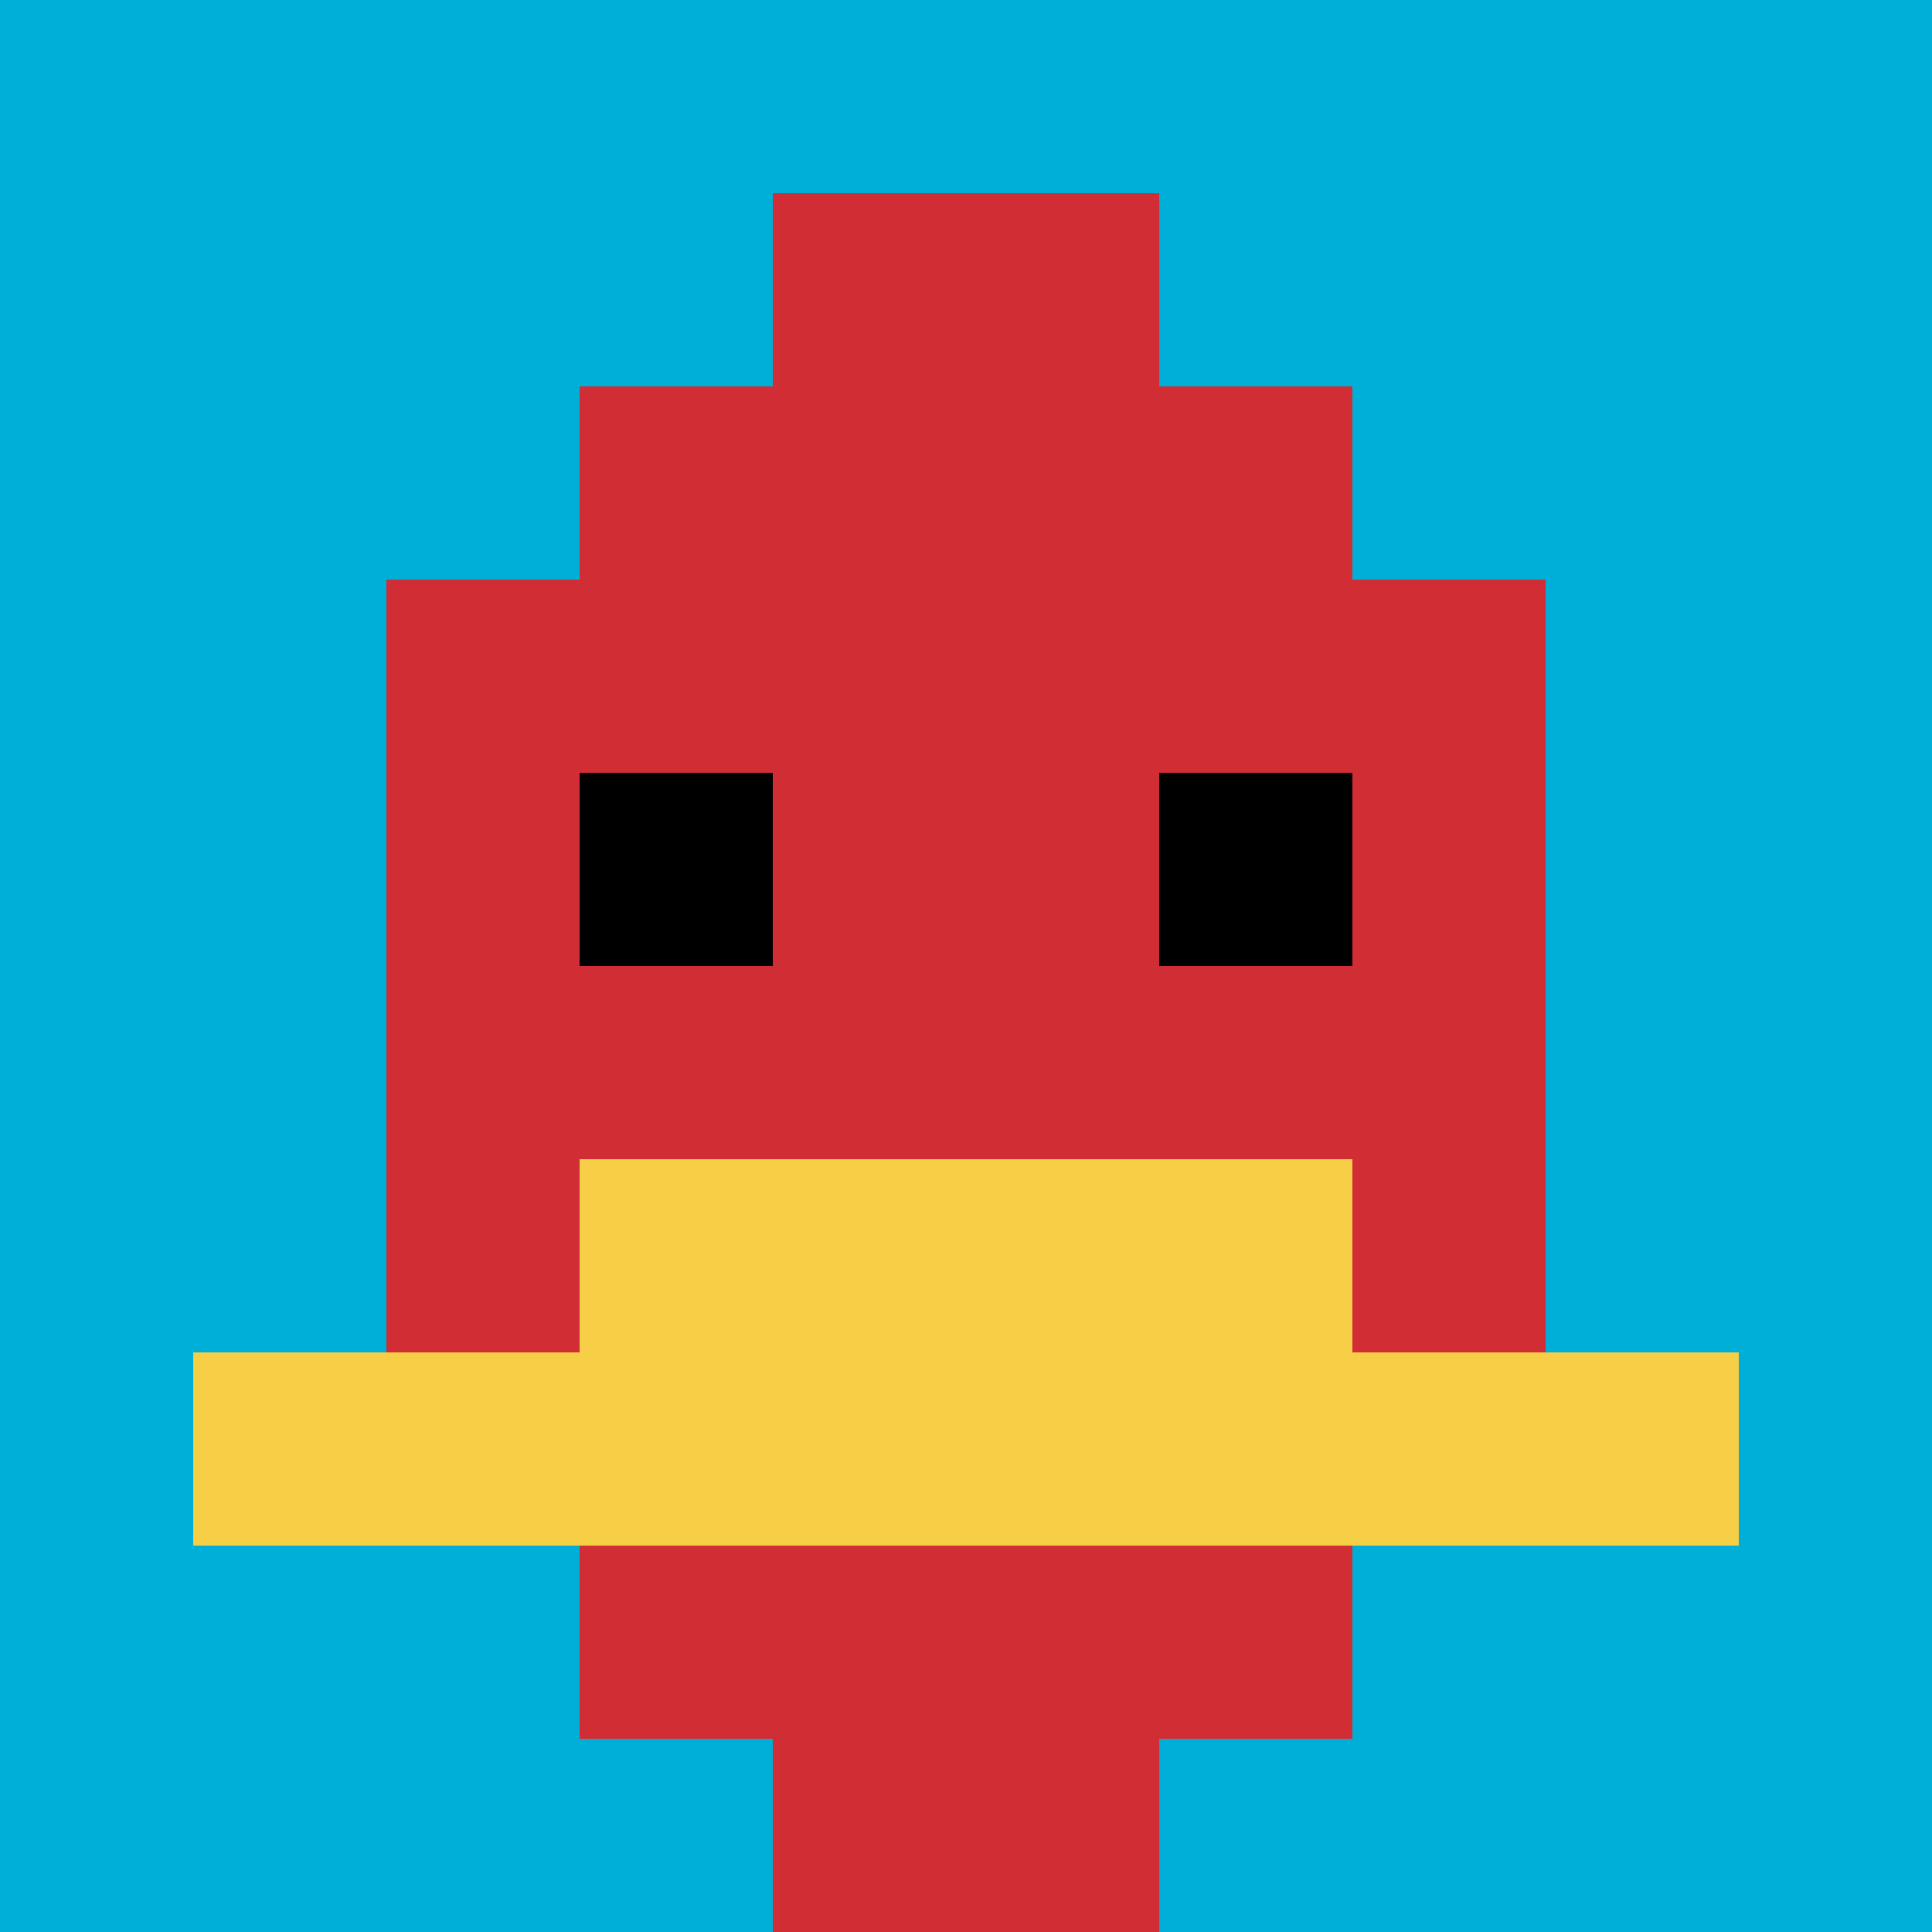
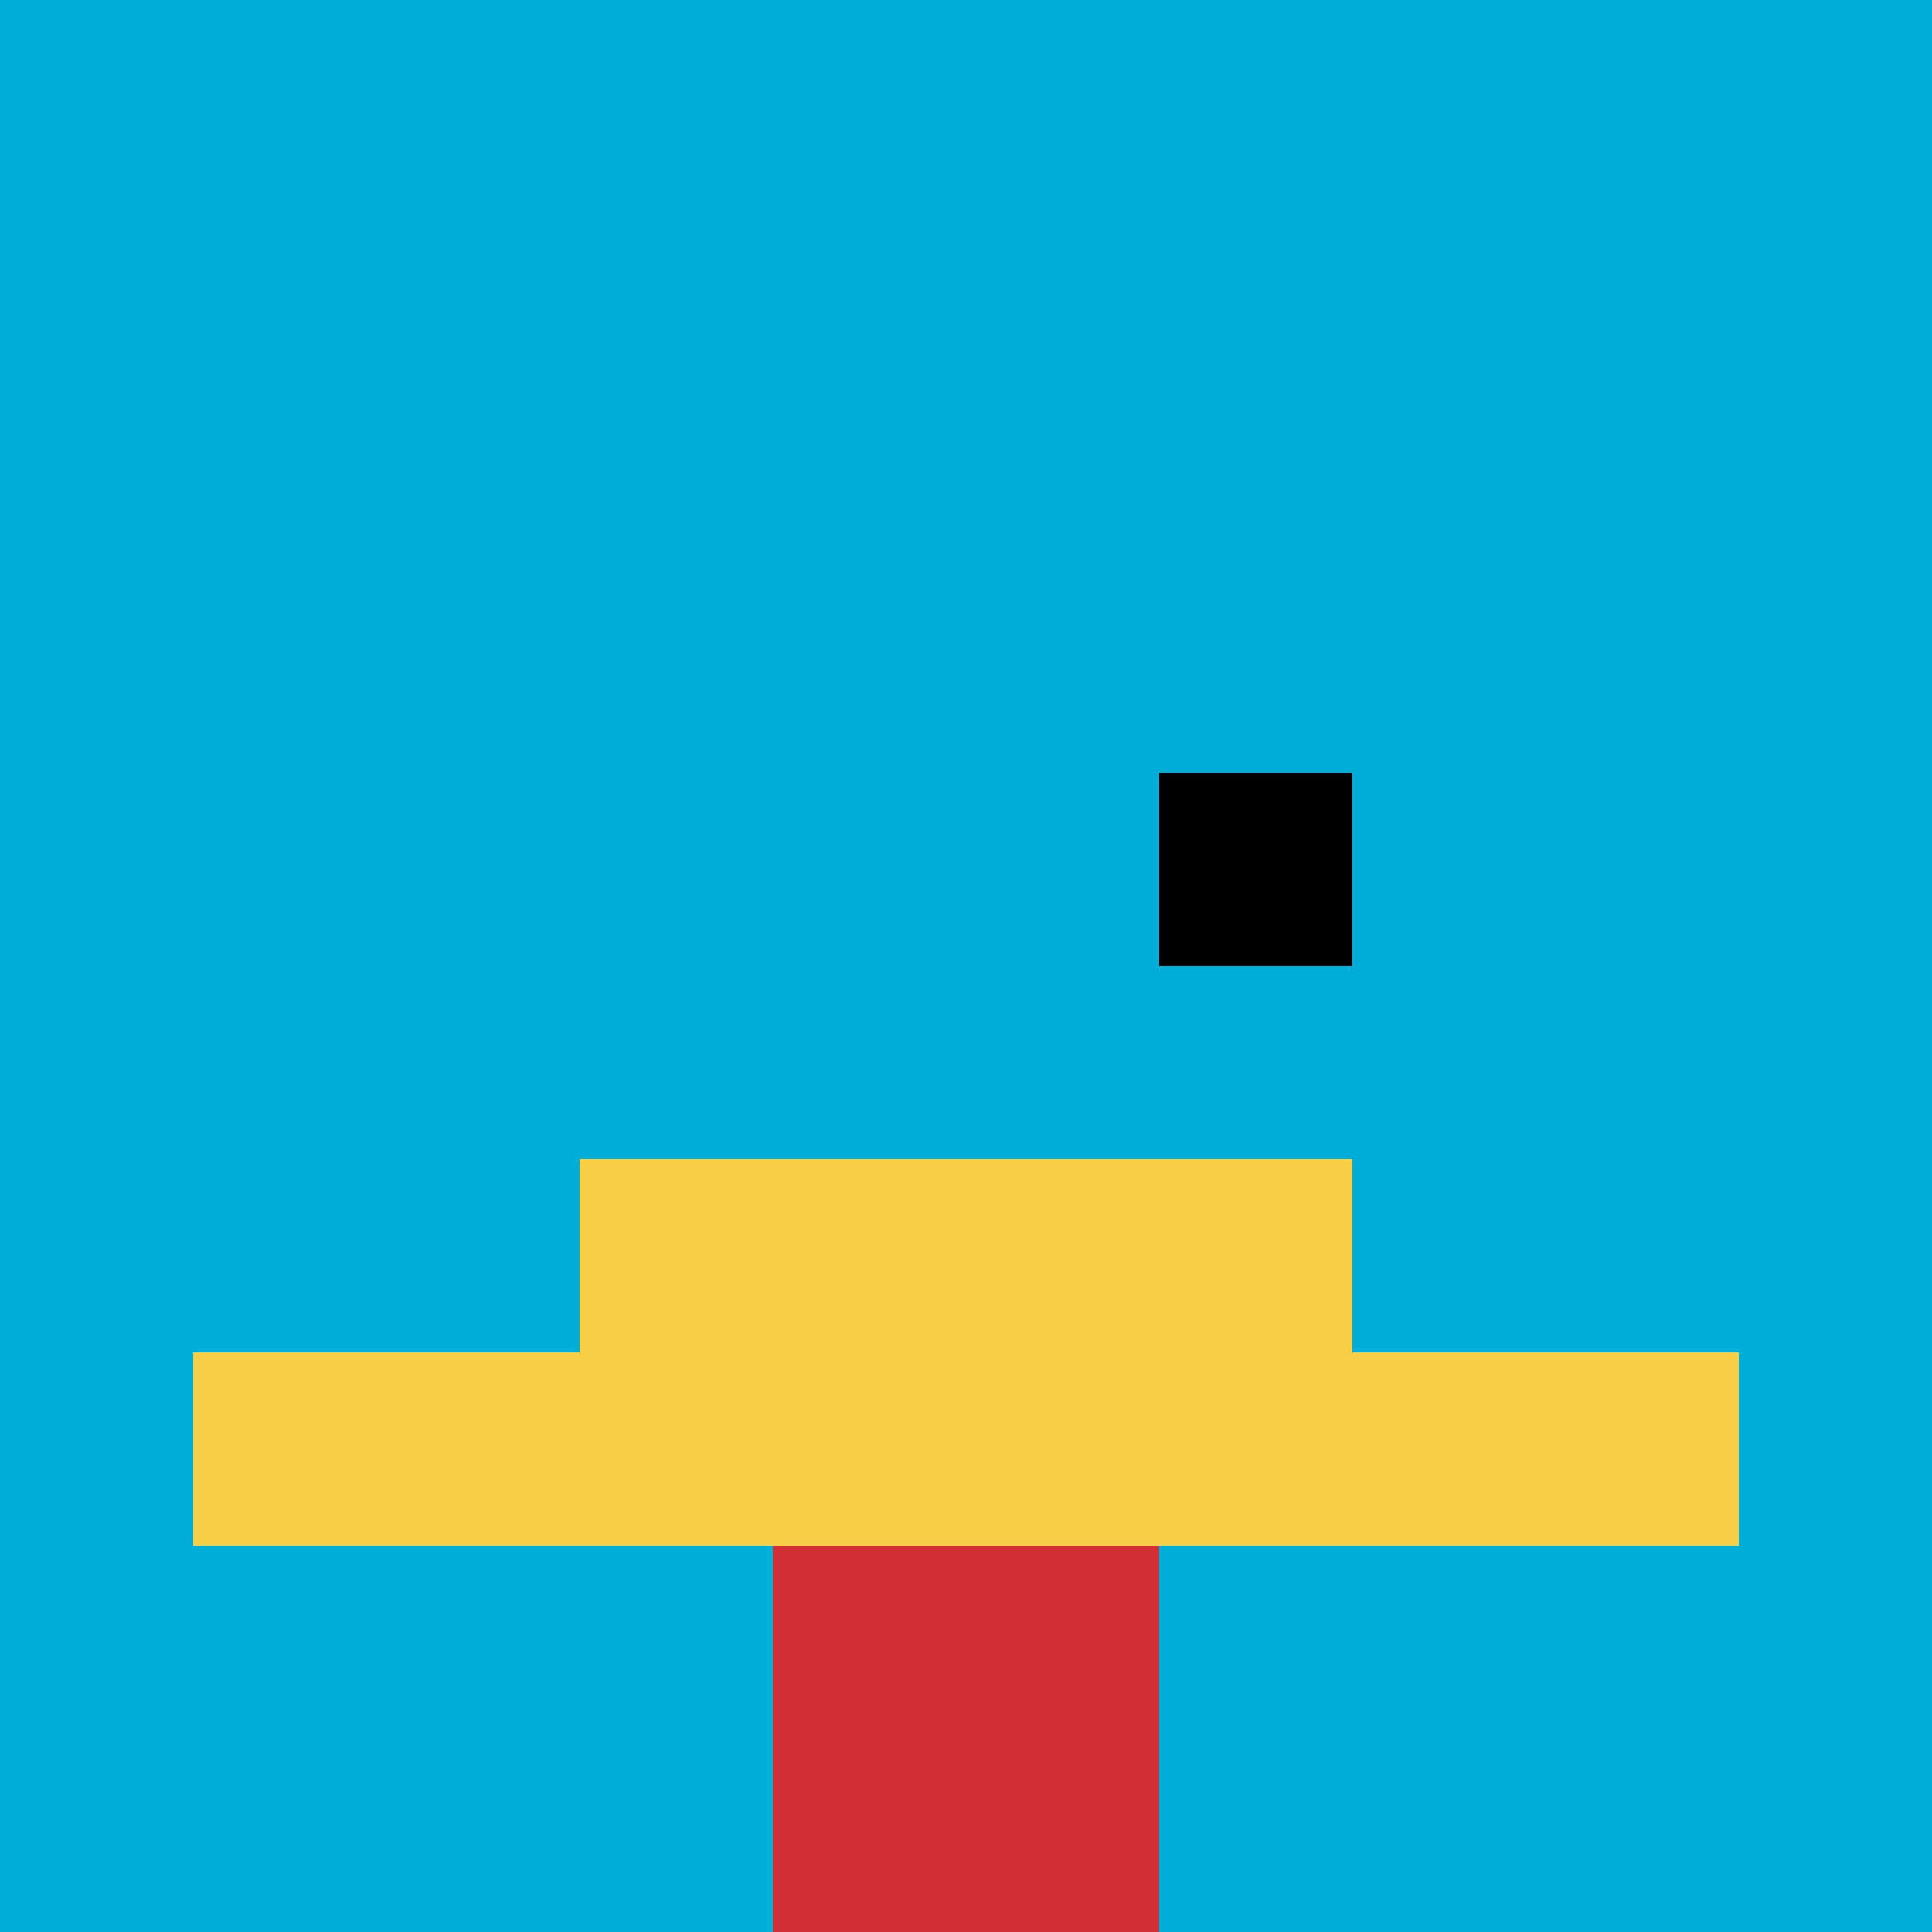
<svg xmlns="http://www.w3.org/2000/svg" version="1.1" width="717" height="717">
  <title>'goose-pfp-488011' by Dmitri Cherniak</title>
  <desc>seed=488011
backgroundColor=#ffffff
padding=20
innerPadding=0
timeout=500
dimension=1
border=false
Save=function(){return n.handleSave()}
frame=386

Rendered at Wed Oct 04 2023 11:51:29 GMT+0800 (北美中部标准时间)
Generated in &lt;1ms
</desc>
  <defs />
-   <rect width="100%" height="100%" fill="#ffffff" />
  <g>
    <g id="0-0">
      <rect x="0" y="0" height="717" width="717" fill="#00AFD7" />
      <g>
-         <rect id="0-0-3-2-4-7" x="215.1" y="143.4" width="286.8" height="501.9" fill="#D12D35" />
-         <rect id="0-0-2-3-6-5" x="143.4" y="215.1" width="430.2" height="358.5" fill="#D12D35" />
        <rect id="0-0-4-8-2-2" x="286.8" y="573.6" width="143.4" height="143.4" fill="#D12D35" />
        <rect id="0-0-1-7-8-1" x="71.7" y="501.9" width="573.6" height="71.7" fill="#F7CF46" />
        <rect id="0-0-3-6-4-2" x="215.1" y="430.2" width="286.8" height="143.4" fill="#F7CF46" />
-         <rect id="0-0-3-4-1-1" x="215.1" y="286.8" width="71.7" height="71.7" fill="#000000" />
        <rect id="0-0-6-4-1-1" x="430.2" y="286.8" width="71.7" height="71.7" fill="#000000" />
-         <rect id="0-0-4-1-2-2" x="286.8" y="71.7" width="143.4" height="143.4" fill="#D12D35" />
      </g>
      <rect x="0" y="0" stroke="white" stroke-width="0" height="717" width="717" fill="none" />
    </g>
  </g>
</svg>